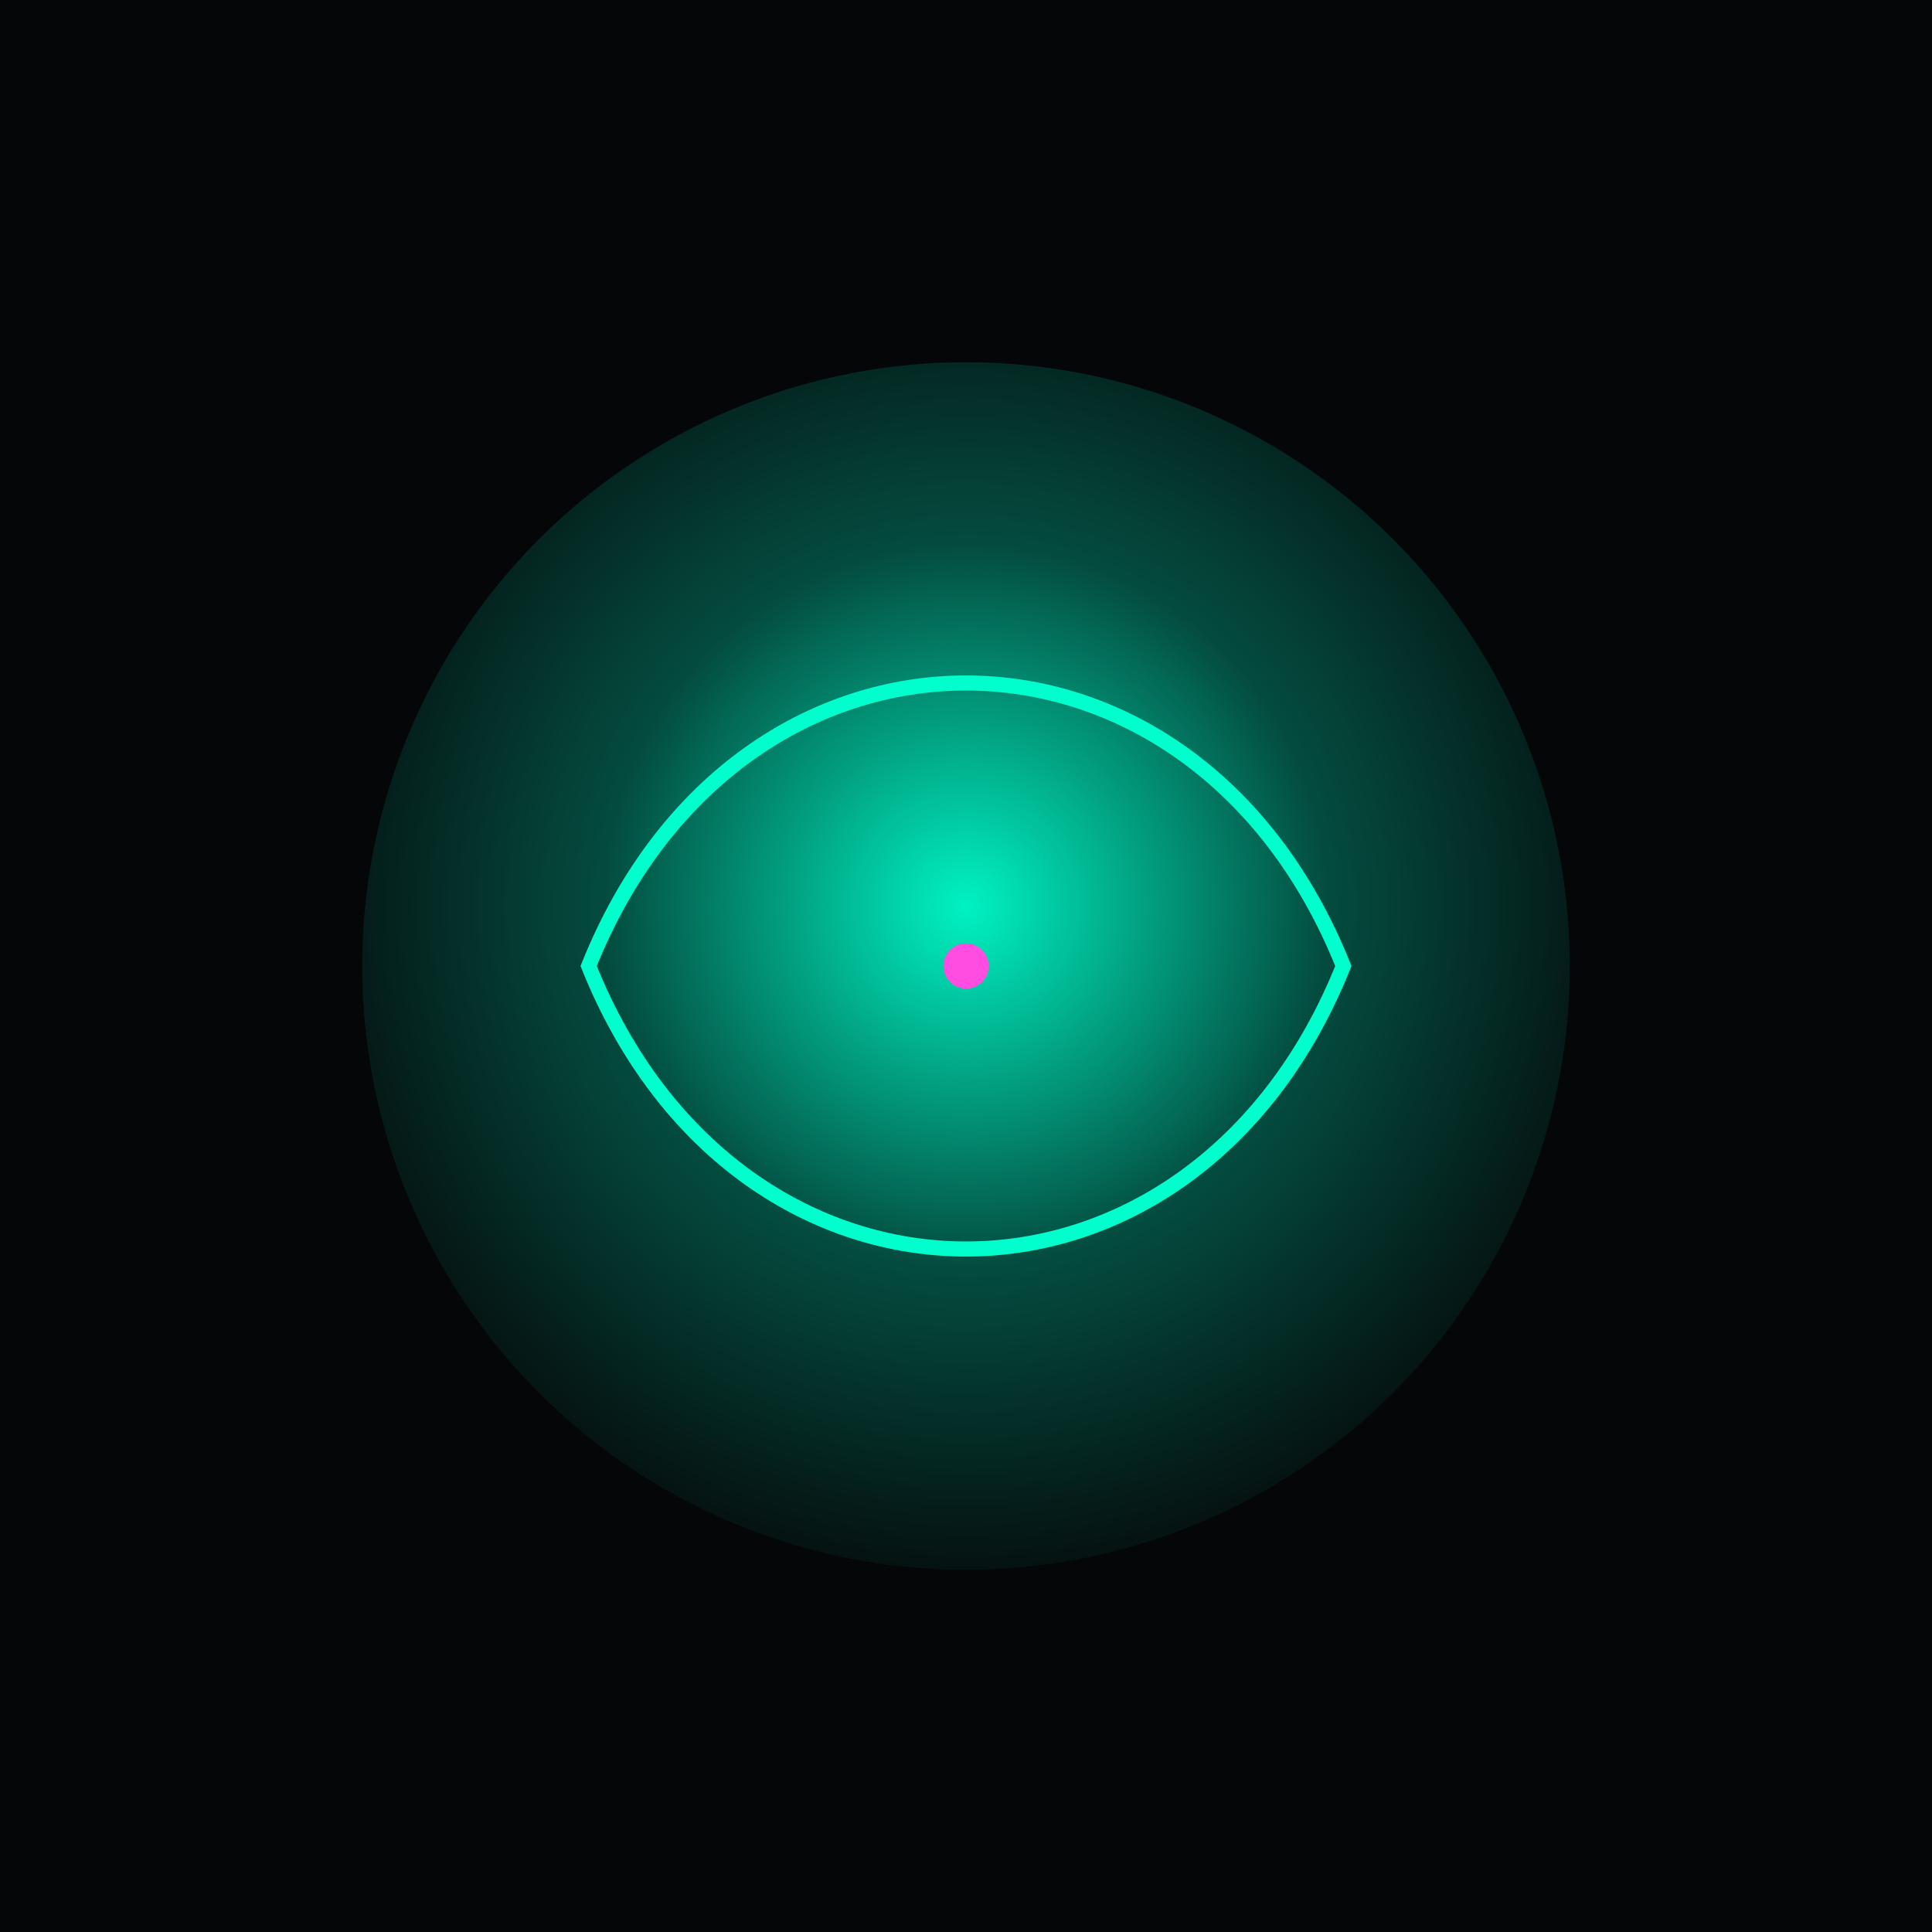
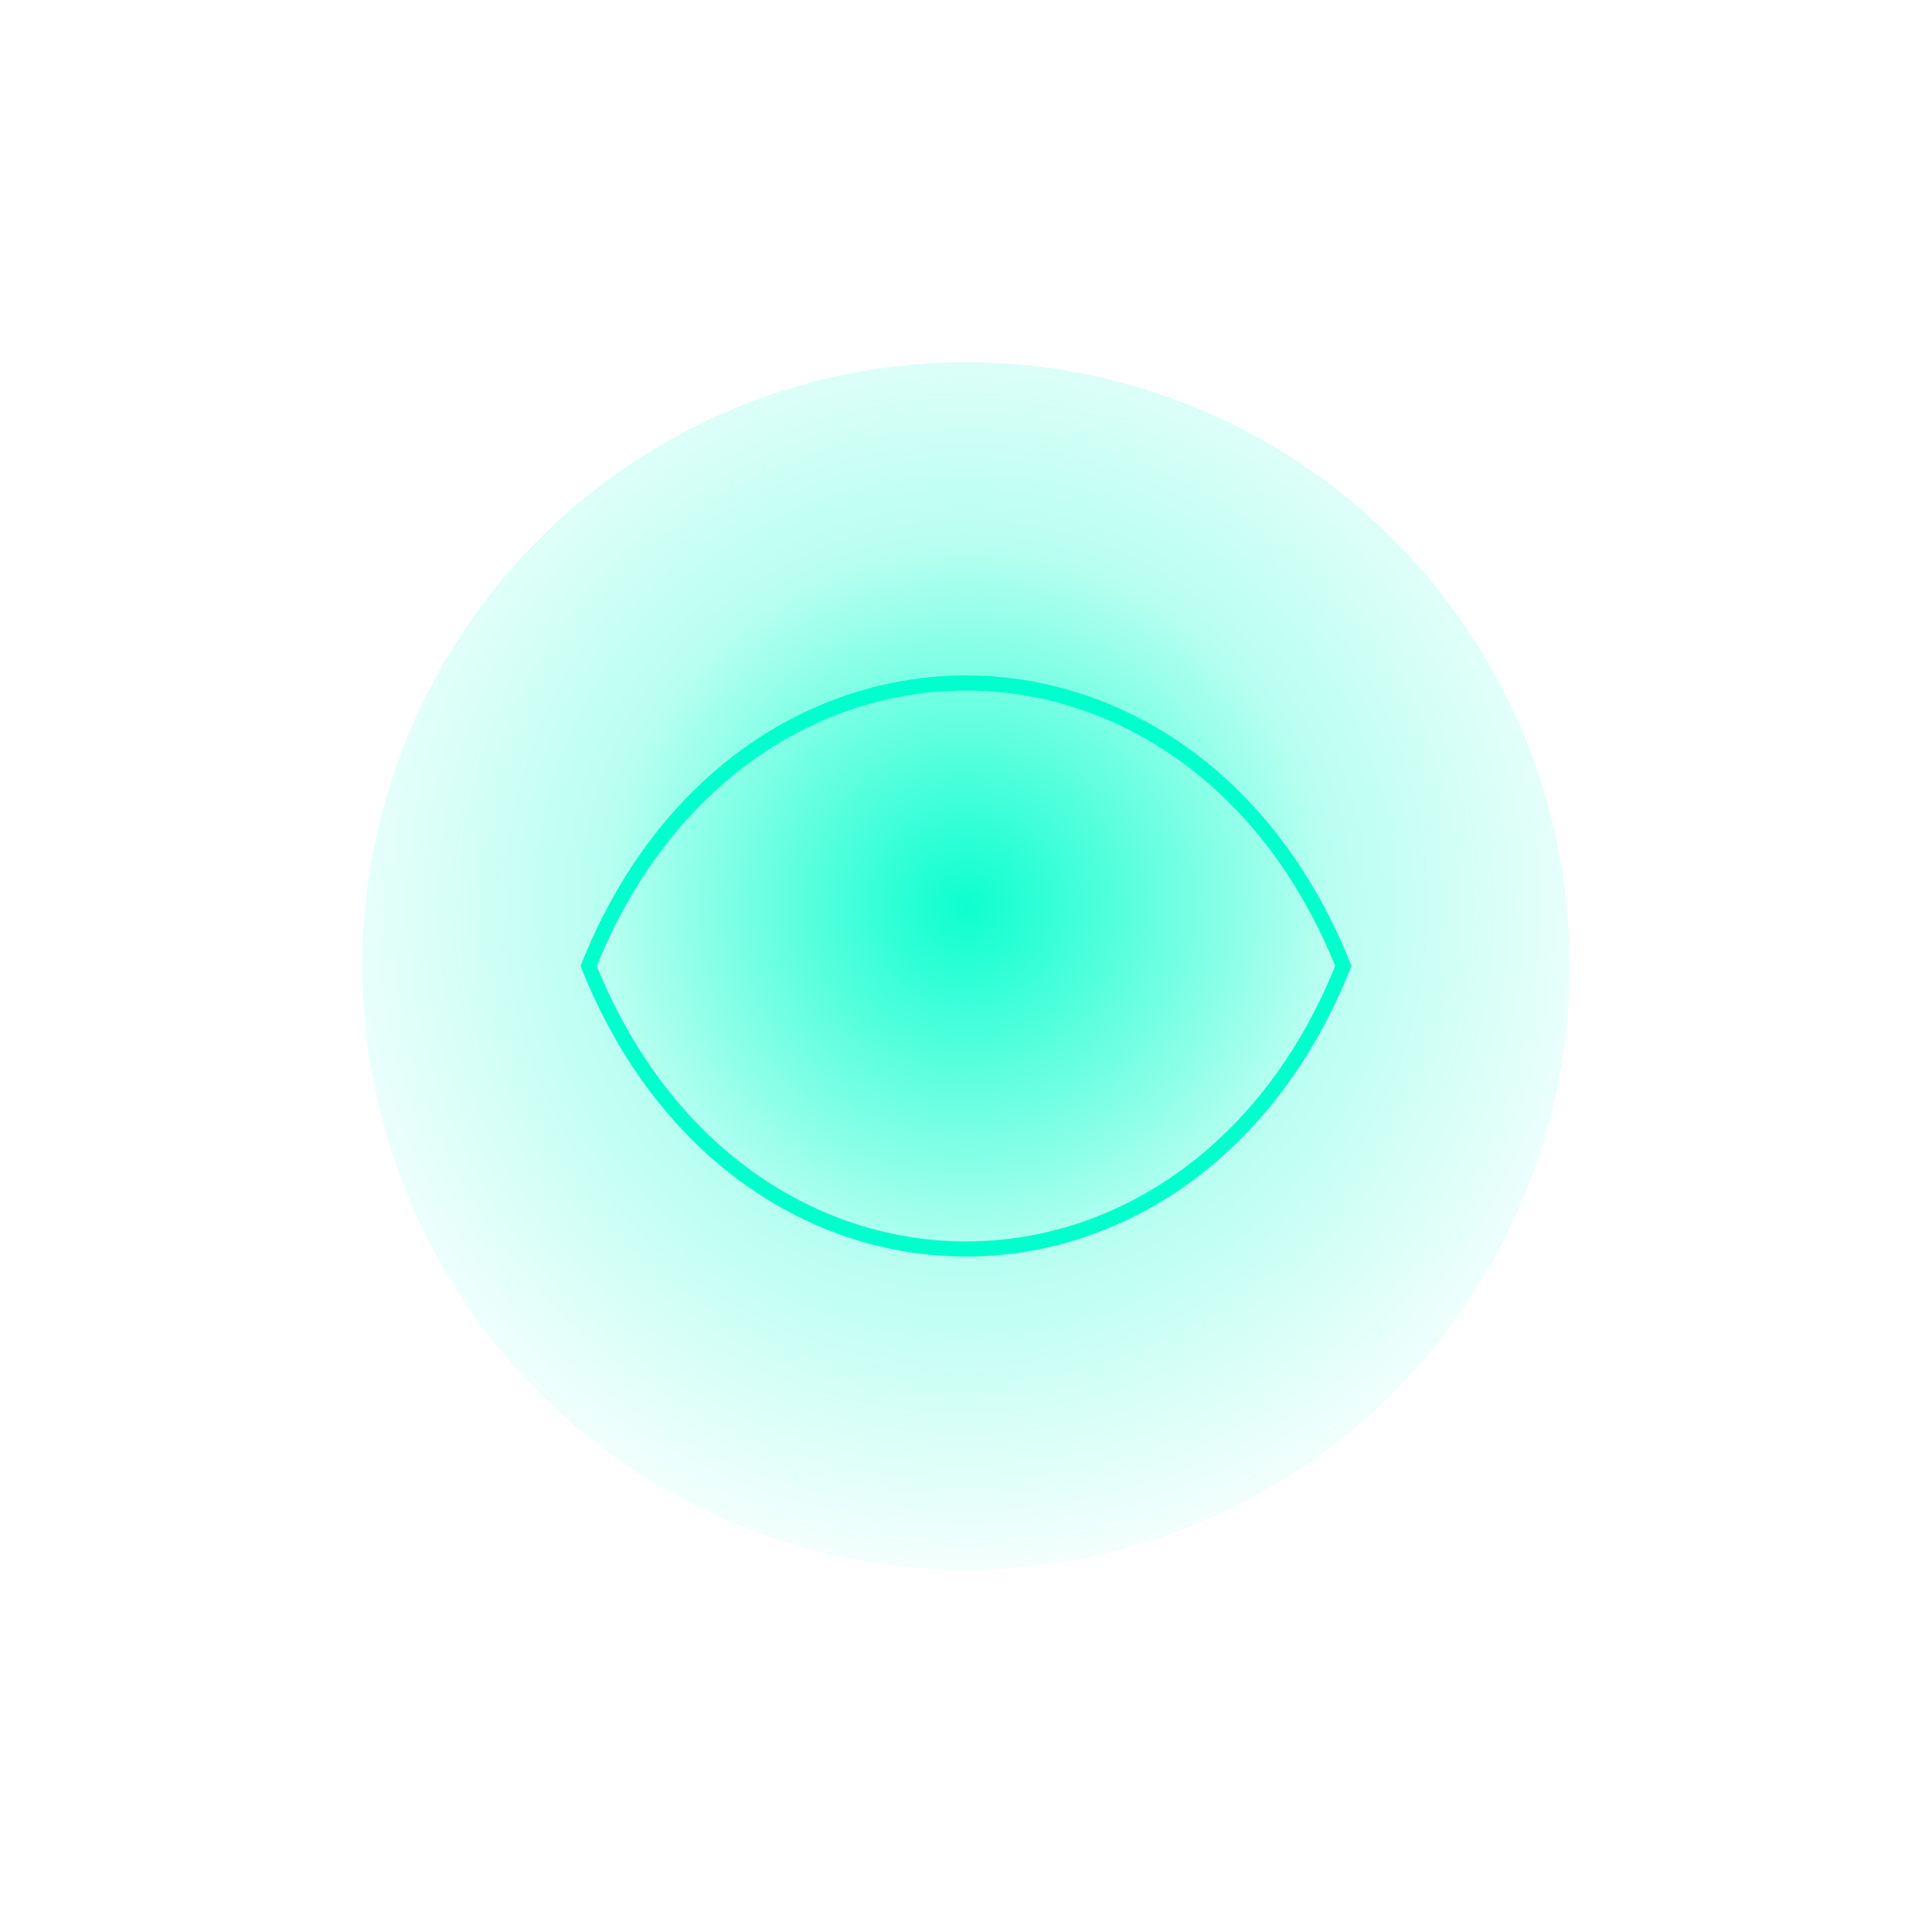
<svg xmlns="http://www.w3.org/2000/svg" viewBox="0 0 512 512">
  <defs>
    <radialGradient id="g" cx="50%" cy="45%" r="60%">
      <stop offset="0%" stop-color="#00ffcc" stop-opacity=".95" />
      <stop offset="50%" stop-color="#00ffcc" stop-opacity=".28" />
      <stop offset="100%" stop-color="#00ffcc" stop-opacity="0" />
    </radialGradient>
  </defs>
-   <rect width="100%" height="100%" fill="#050608" />
  <circle cx="256" cy="256" r="160" fill="url(#g)" />
  <path d="M156 256c40-100 160-100 200 0-40 100-160 100-200 0z" fill="none" stroke="#00ffcc" stroke-width="4" />
-   <circle cx="256" cy="256" r="6" fill="#ff4de1" />
</svg>